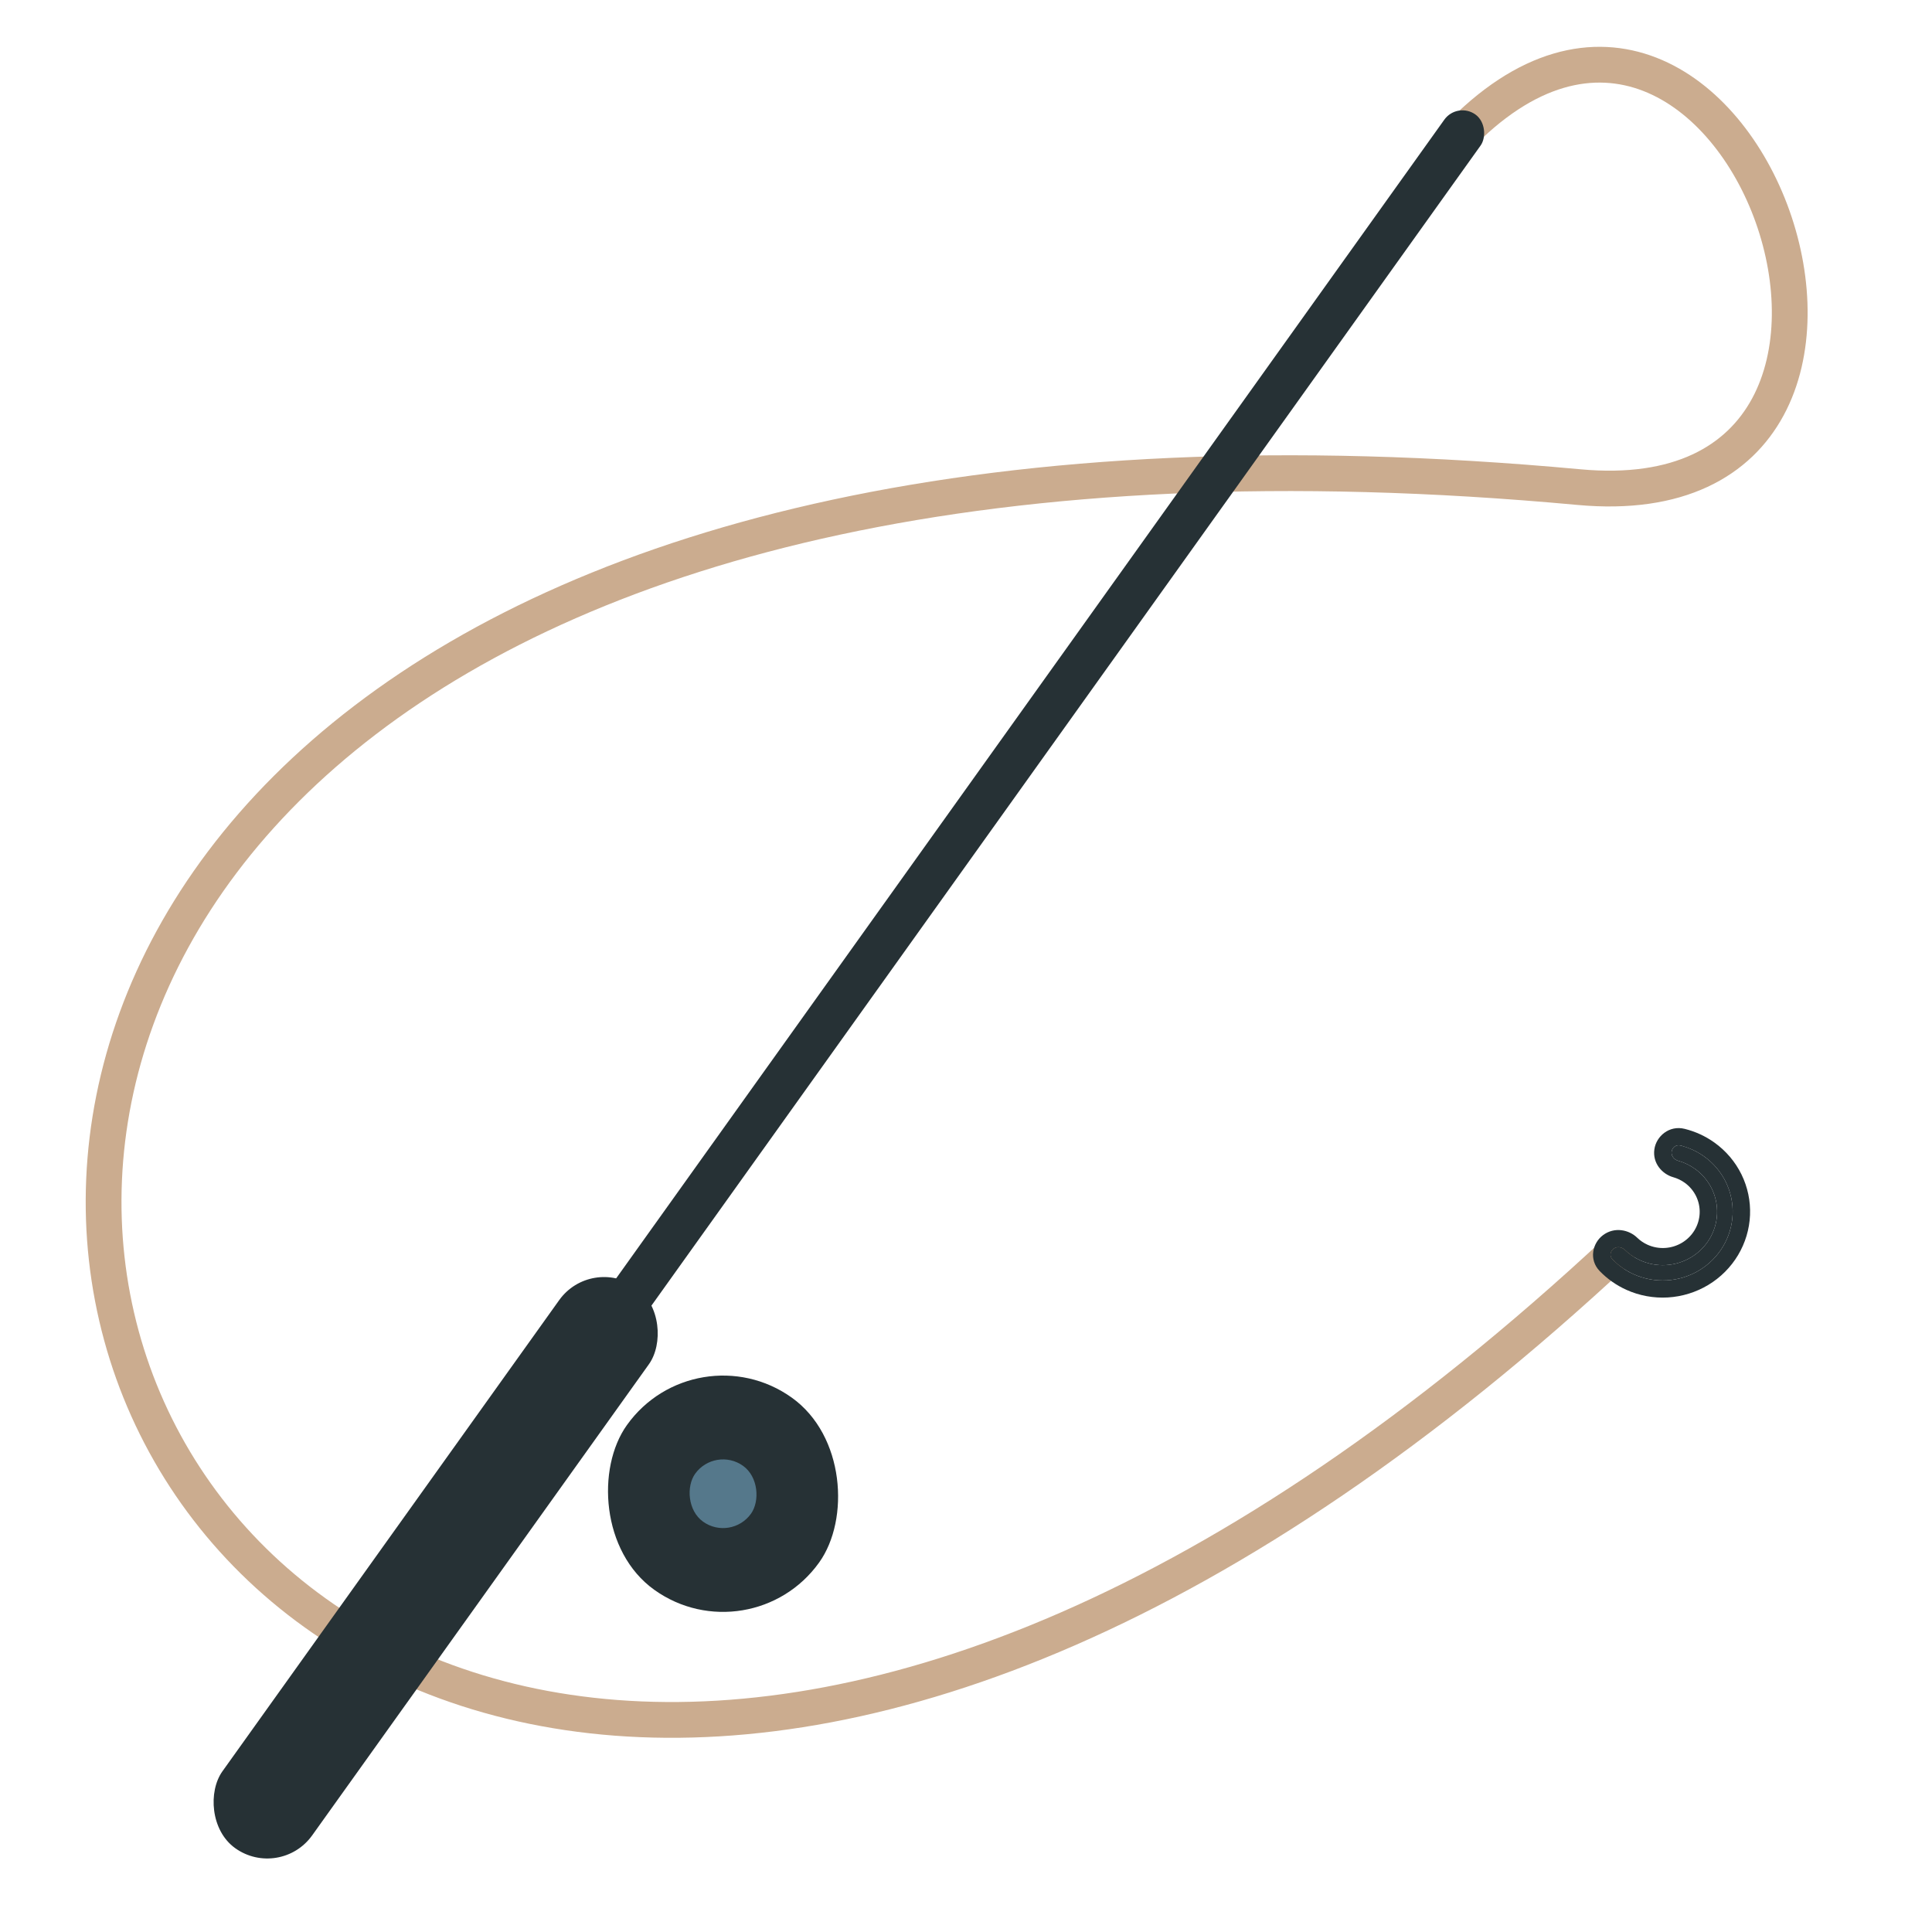
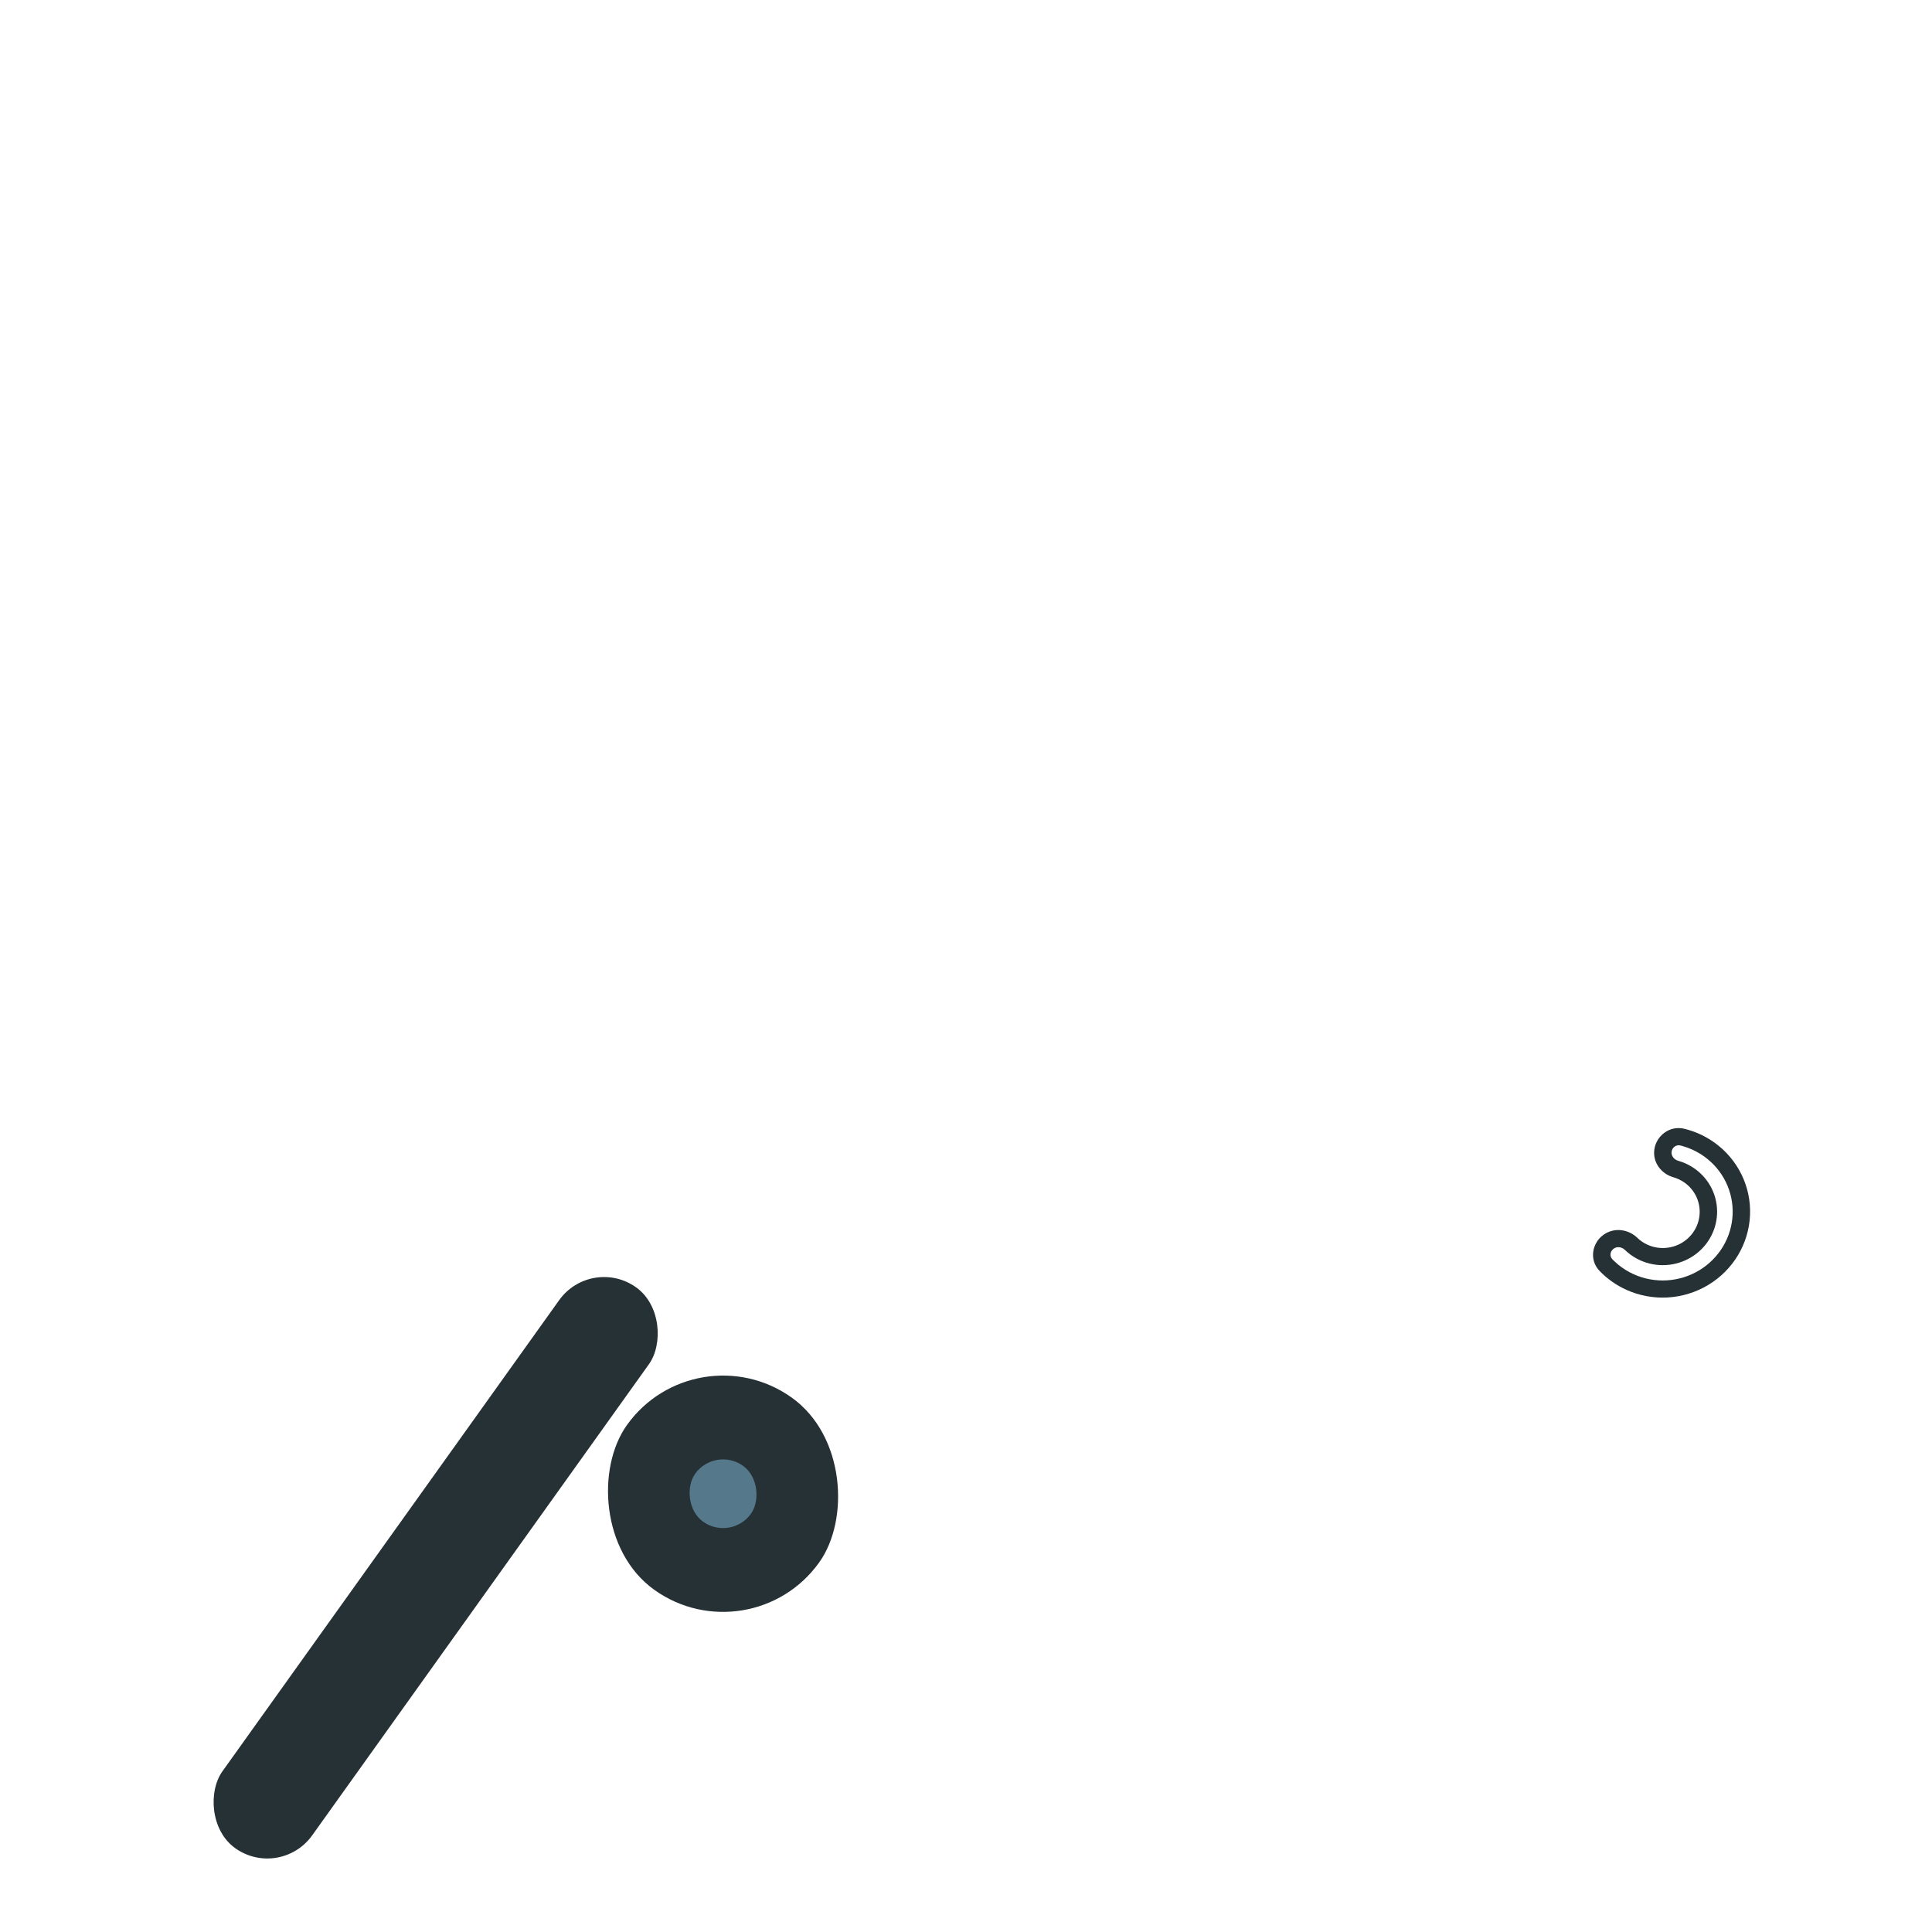
<svg xmlns="http://www.w3.org/2000/svg" width="432" height="432" viewBox="0 0 432 432" fill="none">
  <g clip-path="url(#clip0_346_114)">
-     <path d="M325.696 30.987L325.698 30.987C388.211 -34.675 442.501 117.175 353.039 108.918C-176.41 60.053 10.548 606.872 361.743 279.568" stroke="#CBAC8F" stroke-width="8" stroke-linecap="round" />
-     <rect x="325.852" y="22.704" width="9.962" height="476.2" rx="4.981" transform="rotate(35.555 325.852 22.704)" fill="#263135" />
    <rect x="132.205" y="280.683" width="24.657" height="154.149" rx="12.329" transform="rotate(35.555 132.205 280.683)" fill="#263135" />
    <rect x="155.547" y="297.149" width="52.837" height="52.837" rx="26.418" transform="rotate(35.555 155.547 297.149)" fill="#263135" />
    <rect x="159.896" y="323.295" width="15.355" height="15.355" rx="7.678" transform="rotate(35.555 159.896 323.295)" fill="#55788B" />
-     <path d="M360.79 279.226C360.022 279.798 359.862 280.879 360.522 281.563C361.875 282.966 363.492 284.107 365.289 284.92C367.613 285.971 370.168 286.441 372.726 286.289C375.285 286.136 377.769 285.365 379.957 284.045C382.145 282.724 383.971 280.894 385.272 278.718C386.574 276.541 387.311 274.085 387.418 271.566C387.525 269.047 386.999 266.544 385.886 264.278C384.774 262.012 383.109 260.053 381.039 258.575C379.44 257.433 377.636 256.605 375.728 256.13C374.797 255.899 373.914 256.563 373.779 257.5C373.645 258.436 374.314 259.287 375.236 259.548C376.58 259.928 377.85 260.535 378.987 261.348C380.594 262.496 381.887 264.017 382.751 265.777C383.615 267.537 384.024 269.481 383.941 271.437C383.858 273.394 383.285 275.301 382.275 276.992C381.264 278.683 379.846 280.104 378.146 281.129C376.446 282.155 374.518 282.754 372.53 282.872C370.543 282.991 368.559 282.625 366.754 281.809C365.476 281.231 364.316 280.44 363.323 279.474C362.641 278.811 361.558 278.654 360.79 279.226Z" fill="#263135" />
    <path fill-rule="evenodd" clip-rule="evenodd" d="M363.649 288.402C361.403 287.386 359.382 285.96 357.69 284.207C355.232 281.658 356.066 277.947 358.446 276.175C361.026 274.254 364.26 274.987 366.067 276.743C366.741 277.398 367.527 277.935 368.393 278.326C369.618 278.88 370.963 279.128 372.311 279.047C373.658 278.967 374.966 278.561 376.119 277.866C377.272 277.17 378.233 276.206 378.919 275.06C379.604 273.914 379.992 272.62 380.048 271.293C380.105 269.967 379.828 268.648 379.242 267.455C378.656 266.262 377.779 265.23 376.689 264.451C375.918 263.901 375.057 263.489 374.146 263.231C371.702 262.54 369.471 260.128 369.922 256.981C370.337 254.078 373.232 251.553 376.698 252.415C379.084 253.008 381.338 254.043 383.337 255.472C385.924 257.319 388.005 259.768 389.396 262.6C390.786 265.433 391.444 268.562 391.31 271.71C391.176 274.858 390.255 277.929 388.629 280.65C387.002 283.371 384.72 285.658 381.984 287.308C379.249 288.959 376.144 289.922 372.946 290.113C369.748 290.304 366.554 289.716 363.649 288.402ZM376.073 259.817C377.107 260.192 378.089 260.706 378.987 261.348C380.594 262.496 381.887 264.017 382.751 265.777C383.615 267.537 384.024 269.481 383.941 271.437C383.858 273.394 383.285 275.301 382.275 276.992C381.264 278.683 379.846 280.104 378.146 281.129C376.446 282.155 374.518 282.754 372.53 282.872C370.543 282.991 368.559 282.625 366.754 281.809C365.744 281.352 364.808 280.763 363.97 280.059C363.747 279.872 363.531 279.677 363.323 279.474C363.229 279.383 363.128 279.302 363.021 279.231C362.349 278.782 361.452 278.733 360.79 279.226C360.022 279.798 359.862 280.879 360.522 281.563C360.637 281.682 360.753 281.799 360.871 281.914C361.155 282.189 361.449 282.454 361.752 282.707C362.82 283.595 364.008 284.341 365.289 284.92C367.613 285.971 370.168 286.441 372.726 286.289C375.285 286.136 377.769 285.365 379.957 284.045C382.145 282.724 383.971 280.894 385.272 278.718C386.574 276.541 387.311 274.085 387.418 271.566C387.525 269.047 386.999 266.544 385.886 264.278C384.774 262.012 383.109 260.053 381.039 258.575C379.9 257.761 378.657 257.107 377.346 256.626C376.973 256.489 376.594 256.367 376.211 256.258C376.051 256.213 375.89 256.17 375.728 256.13C374.797 255.899 373.914 256.563 373.779 257.5C373.664 258.308 374.145 259.052 374.872 259.409C374.988 259.465 375.11 259.512 375.236 259.548C375.519 259.628 375.797 259.718 376.073 259.817Z" fill="#263135" />
  </g>
  <defs>
    <clipPath id="clip0_346_114">
      <rect width="432" height="432" fill="white" />
    </clipPath>
  </defs>
</svg>